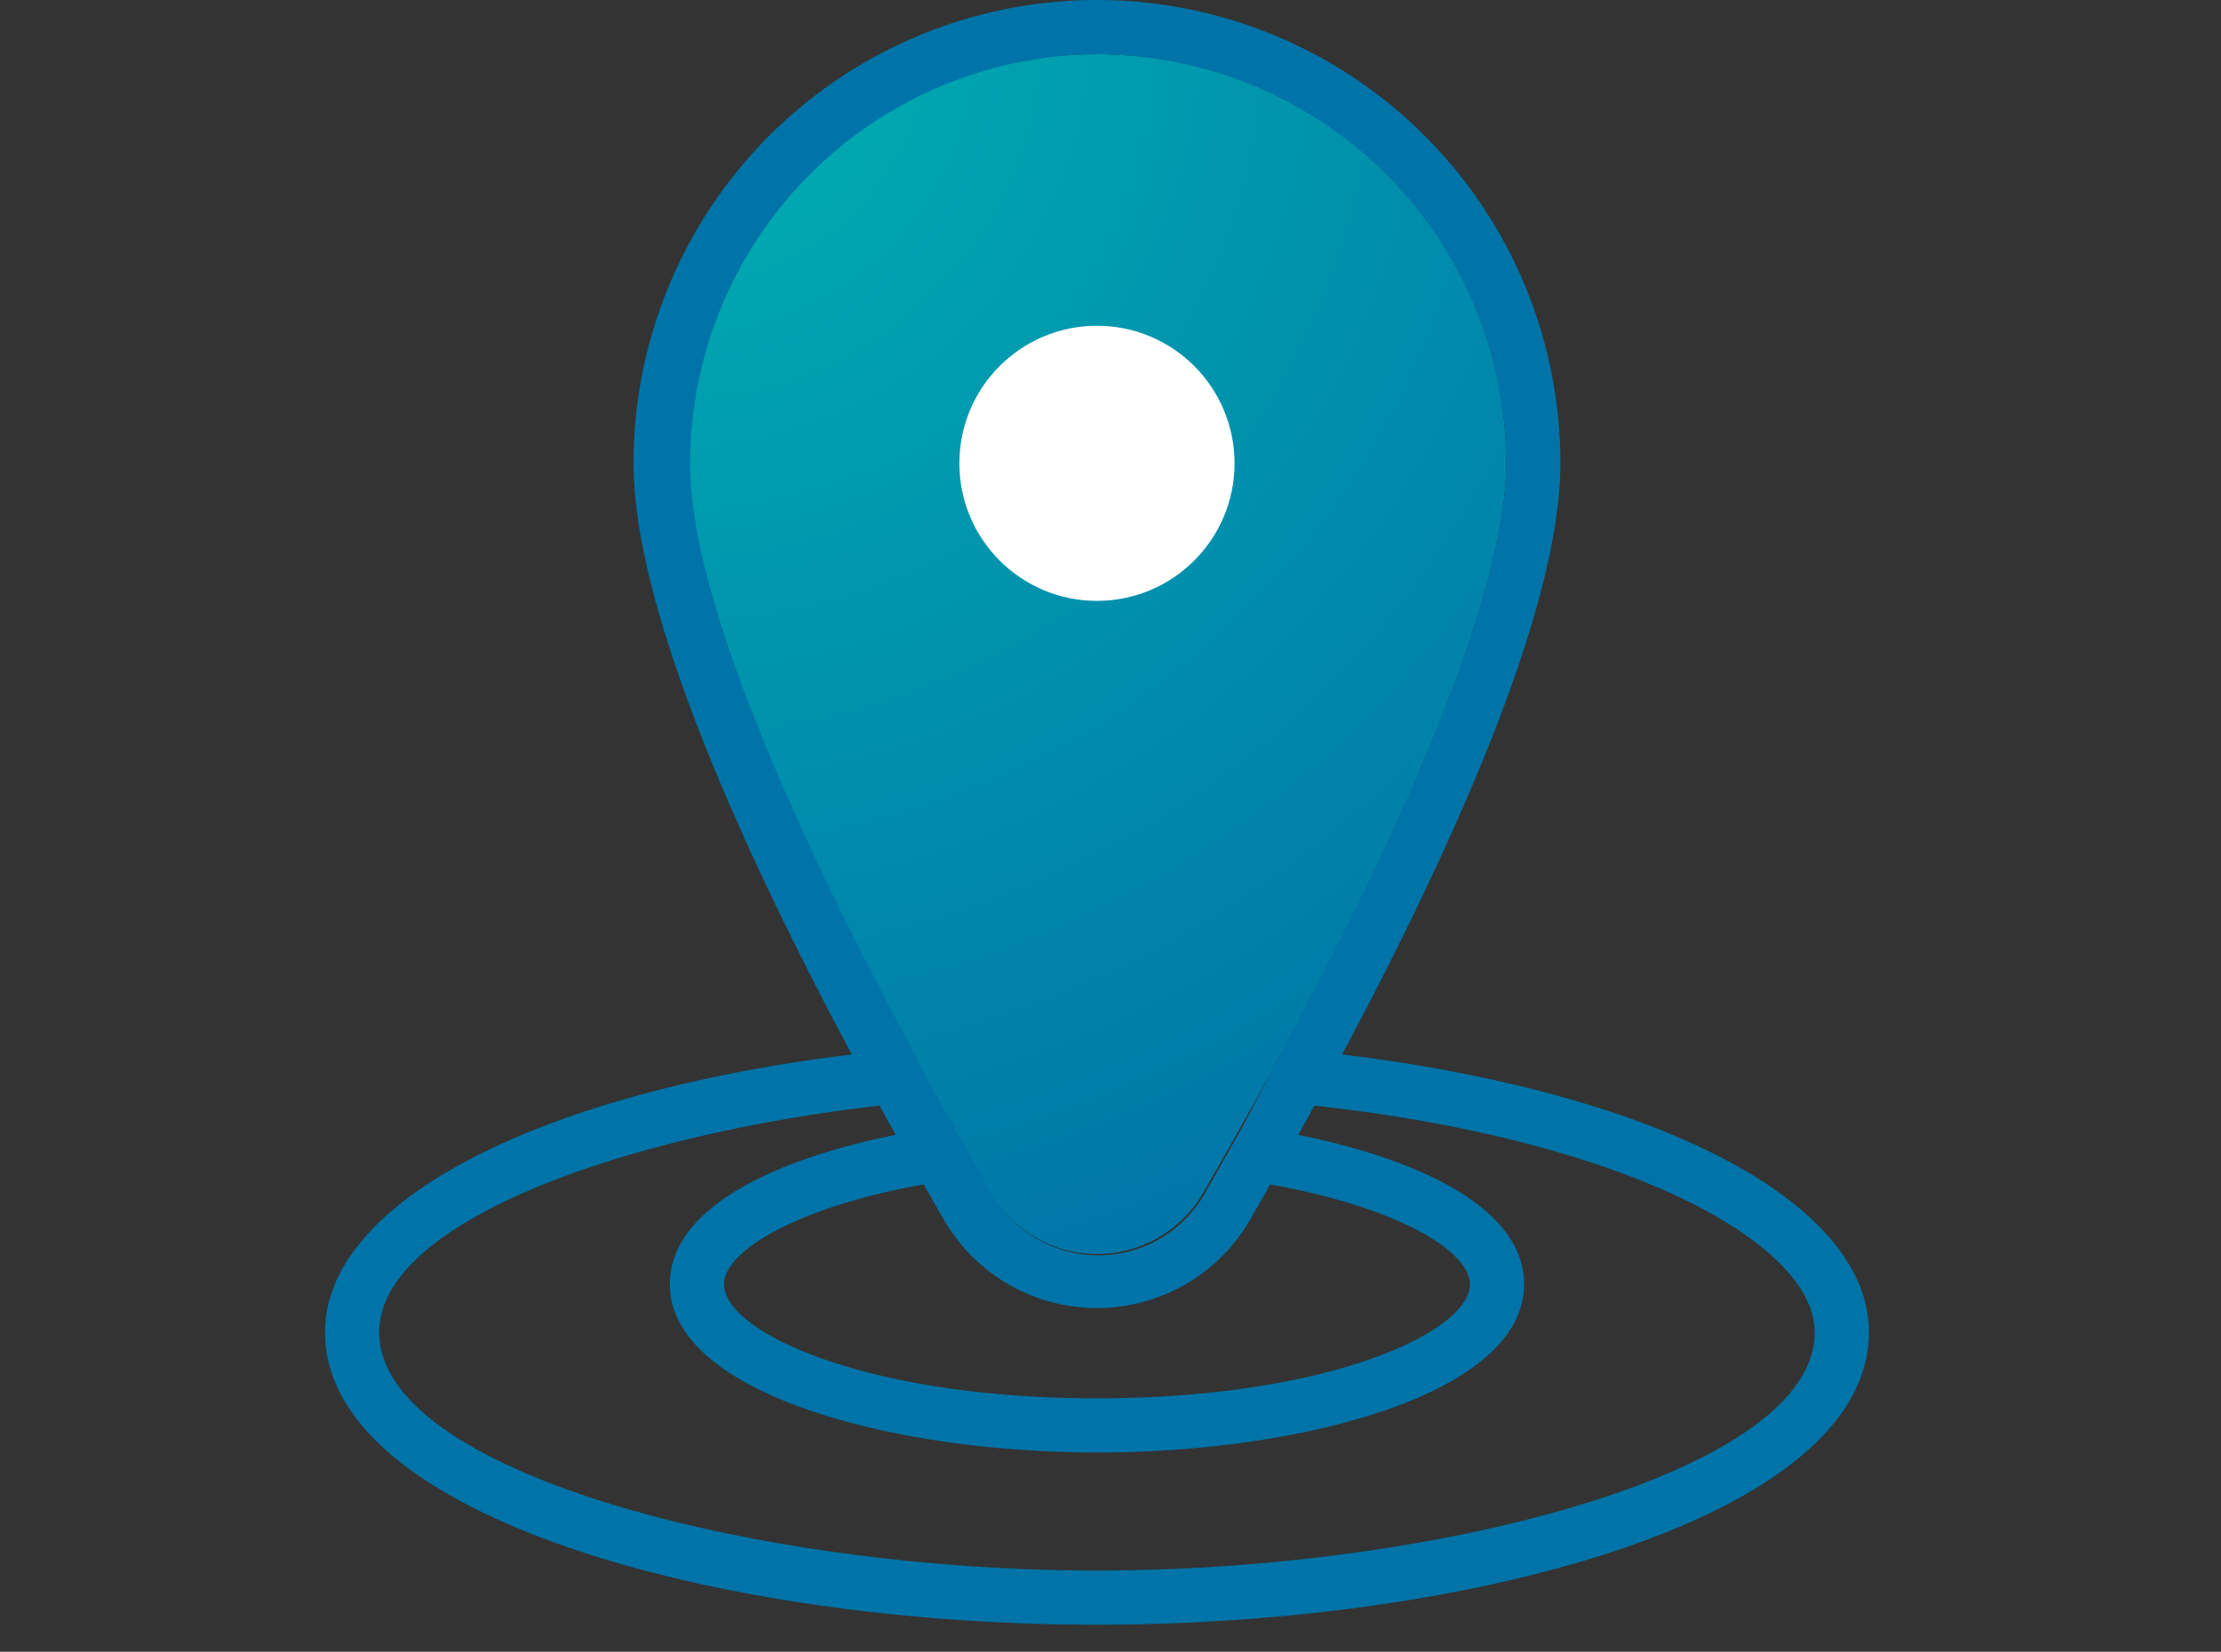
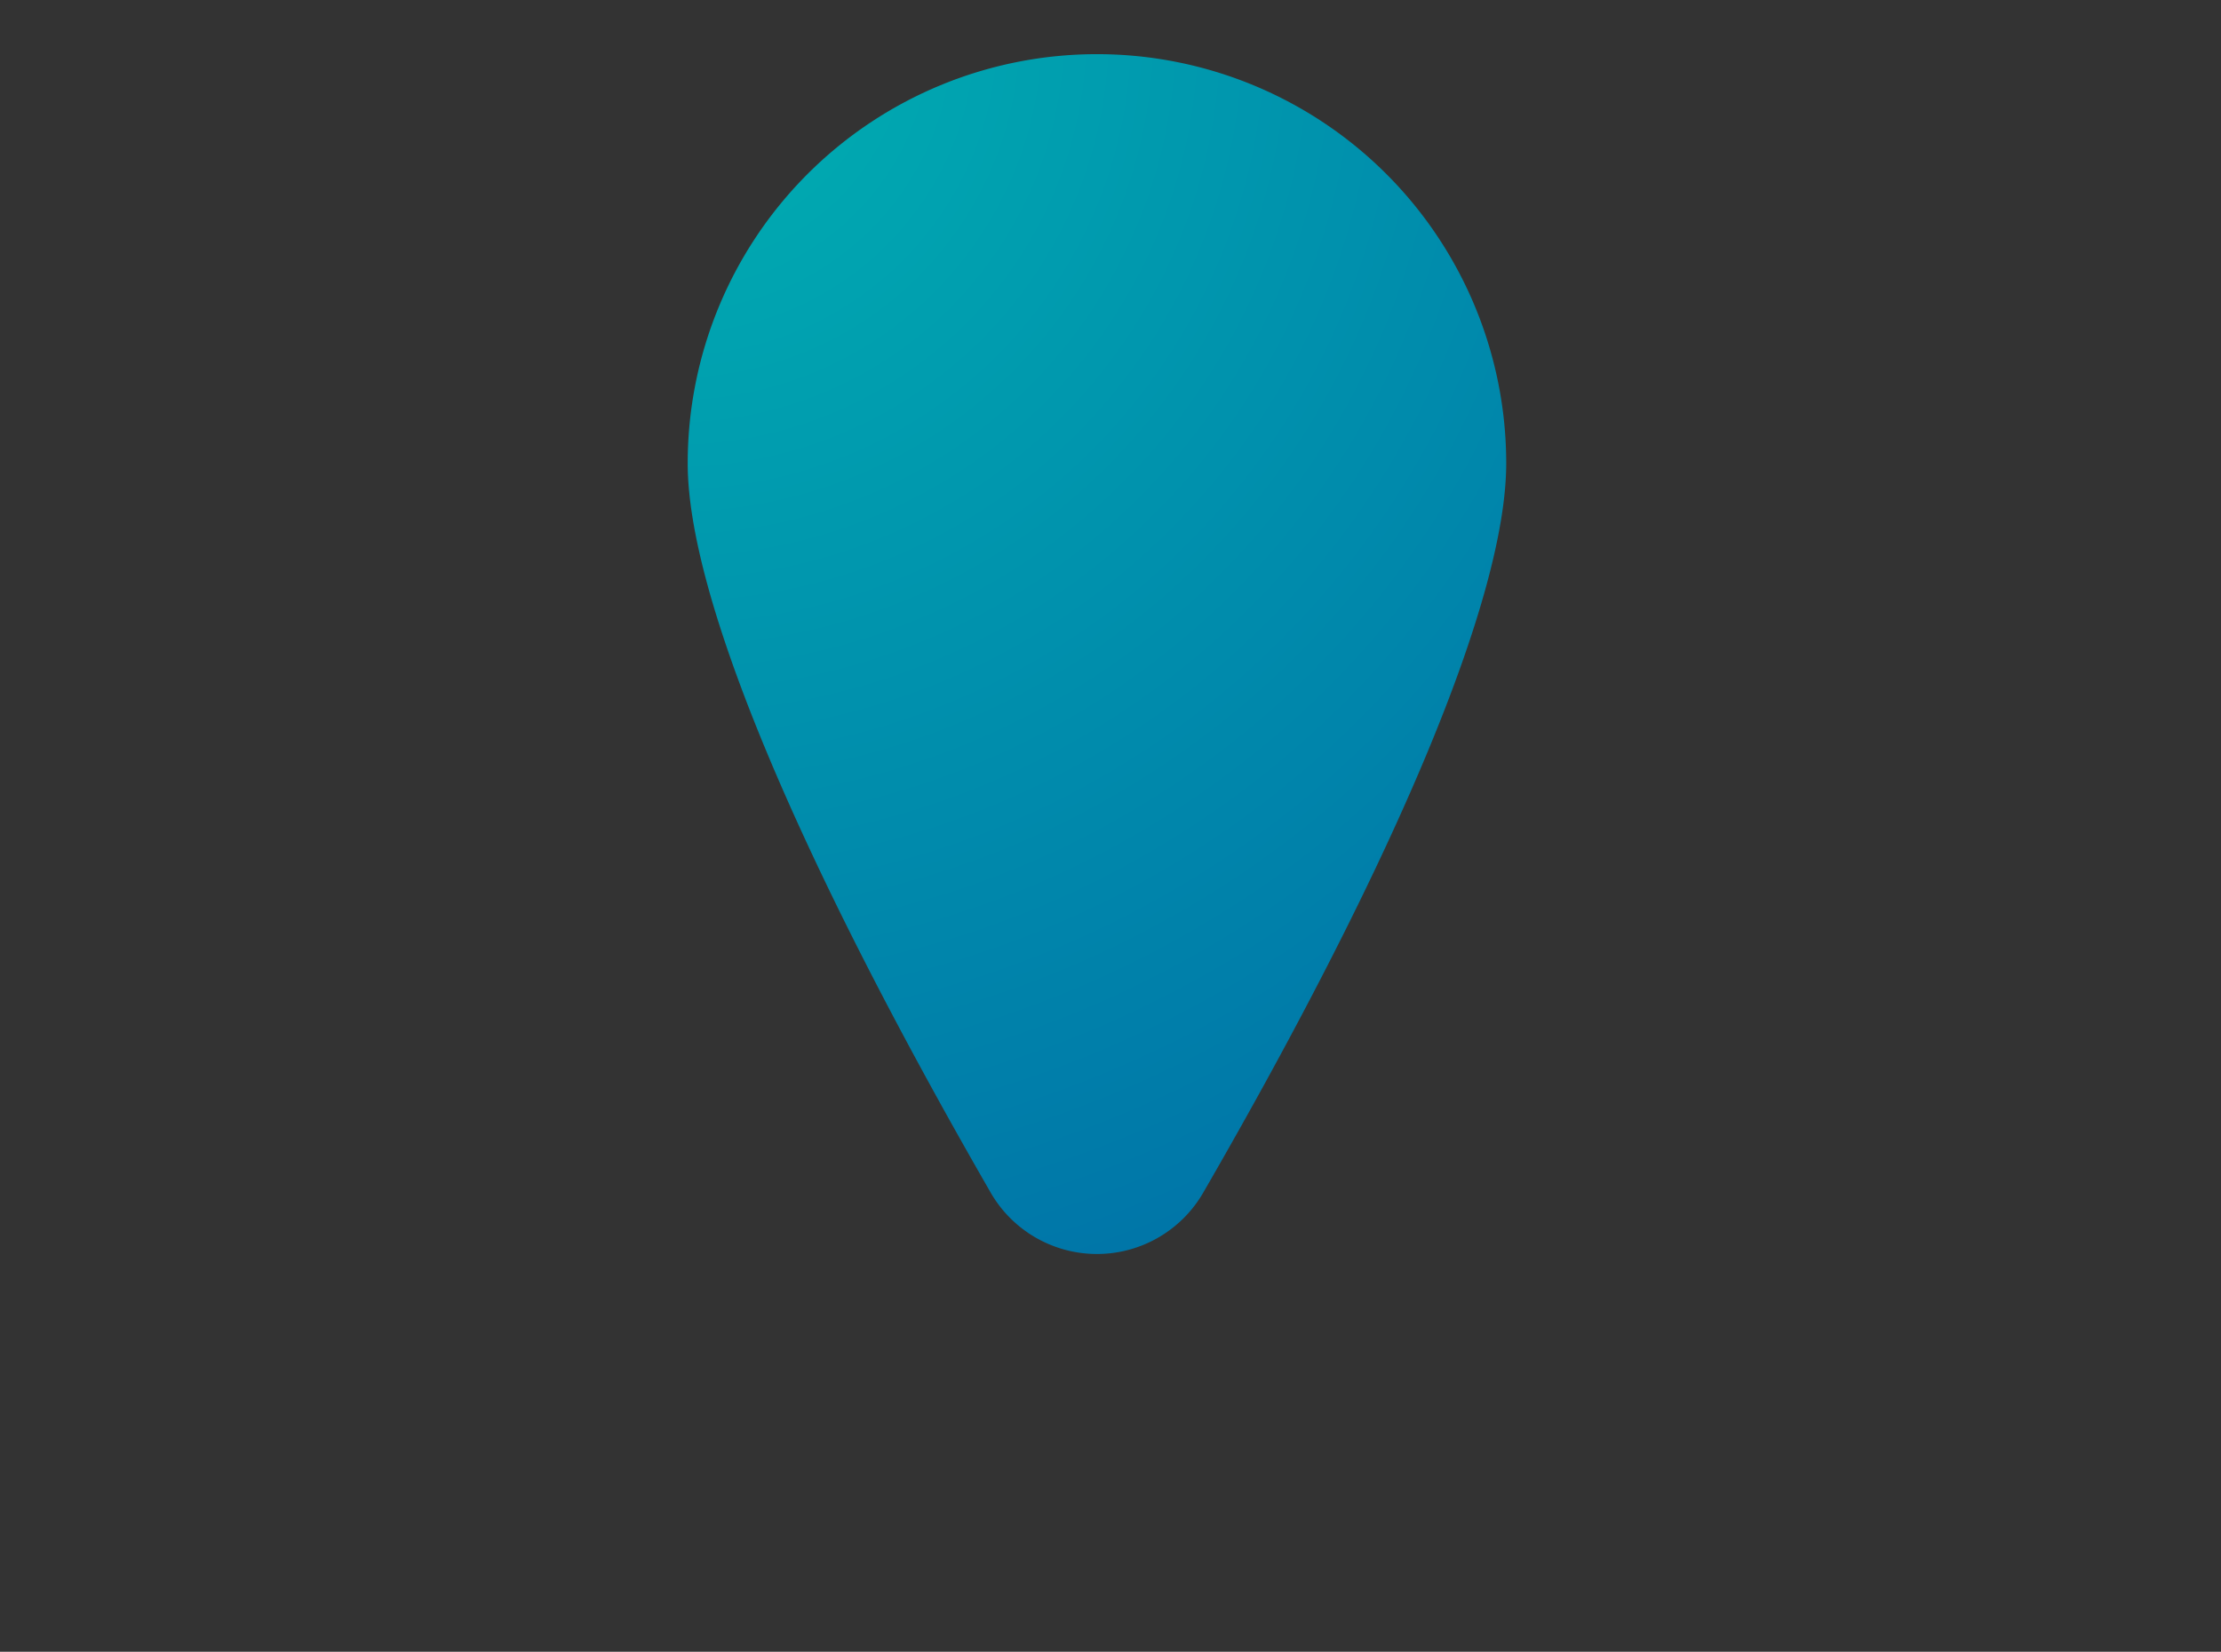
<svg xmlns="http://www.w3.org/2000/svg" width="82" height="61" viewBox="0 0 82 61">
  <rect x="0" y="0" width="82" height="61" fill="#333333" stroke="none" />
  <defs>
    <style>.cls-1{fill:url(#Neues_Verlaufsfeld_1);}.cls-2{fill:#0074a8;}.cls-3{fill:#fff;}</style>
    <radialGradient id="Neues_Verlaufsfeld_1" cx="24.87" cy="1.18" r="49.44" gradientUnits="userSpaceOnUse">
      <stop offset="0" stop-color="#00b0b2" />
      <stop offset="1" stop-color="#0074a8" />
    </radialGradient>
  </defs>
  <title>a</title>
  <g id="Section_1">
    <path class="cls-1" d="M55.61,17.11a15.11,15.11,0,0,0-30.22,0c0,4.89,4,14.45,11.19,26.94a4.53,4.53,0,0,0,7.84,0C51.64,31.56,55.61,22,55.61,17.11Z" />
-     <path class="cls-2" d="M49.55,38.94c4.2-7.87,8.06-16.55,8.06-21.83a17.11,17.11,0,0,0-34.22,0c0,5.28,3.86,14,8.06,21.83C19.84,40.36,12,44.39,12,49.2,12,56,26.49,60,40.5,60S69,56,69,49.2C69,44.38,61.17,40.35,49.55,38.94ZM40.5,2A15.13,15.13,0,0,1,55.61,17.11c0,4.16-2.89,11.73-8.21,21.6-.33.62-.68,1.26-1,1.9l-.52,1h0c-.14.23-.27.48-.41.72-.33.58-.66,1.17-1,1.77a4.53,4.53,0,0,1-7.84,0l-1.14-2c-.1-.16-.19-.32-.28-.48h0l-.52-.94h0c-.36-.65-.7-1.28-1-1.91-5.32-9.87-8.21-17.43-8.21-21.6A15.13,15.13,0,0,1,40.5,2ZM34.85,45.05a6.53,6.53,0,0,0,11.3,0l.75-1.31c4.64.83,7.37,2.44,7.37,3.69,0,1.76-5.24,4.21-13.77,4.21s-13.77-2.45-13.77-4.21c0-1.24,2.73-2.86,7.37-3.69ZM40.5,58C28,58,14,54.39,14,49.2c0-4.07,9-7.28,18.47-8.37l.6,1.08c-4.36.87-8.34,2.66-8.34,5.52,0,4,8.13,6.21,15.77,6.21s15.77-2.18,15.77-6.21c0-2.86-4-4.65-8.34-5.52l.6-1.08C60.14,42.11,67,45.93,67,49.2,67,54.39,53,58,40.5,58Z" />
-     <circle class="cls-3" cx="40.5" cy="17.11" r="5.08" />
  </g>
</svg>